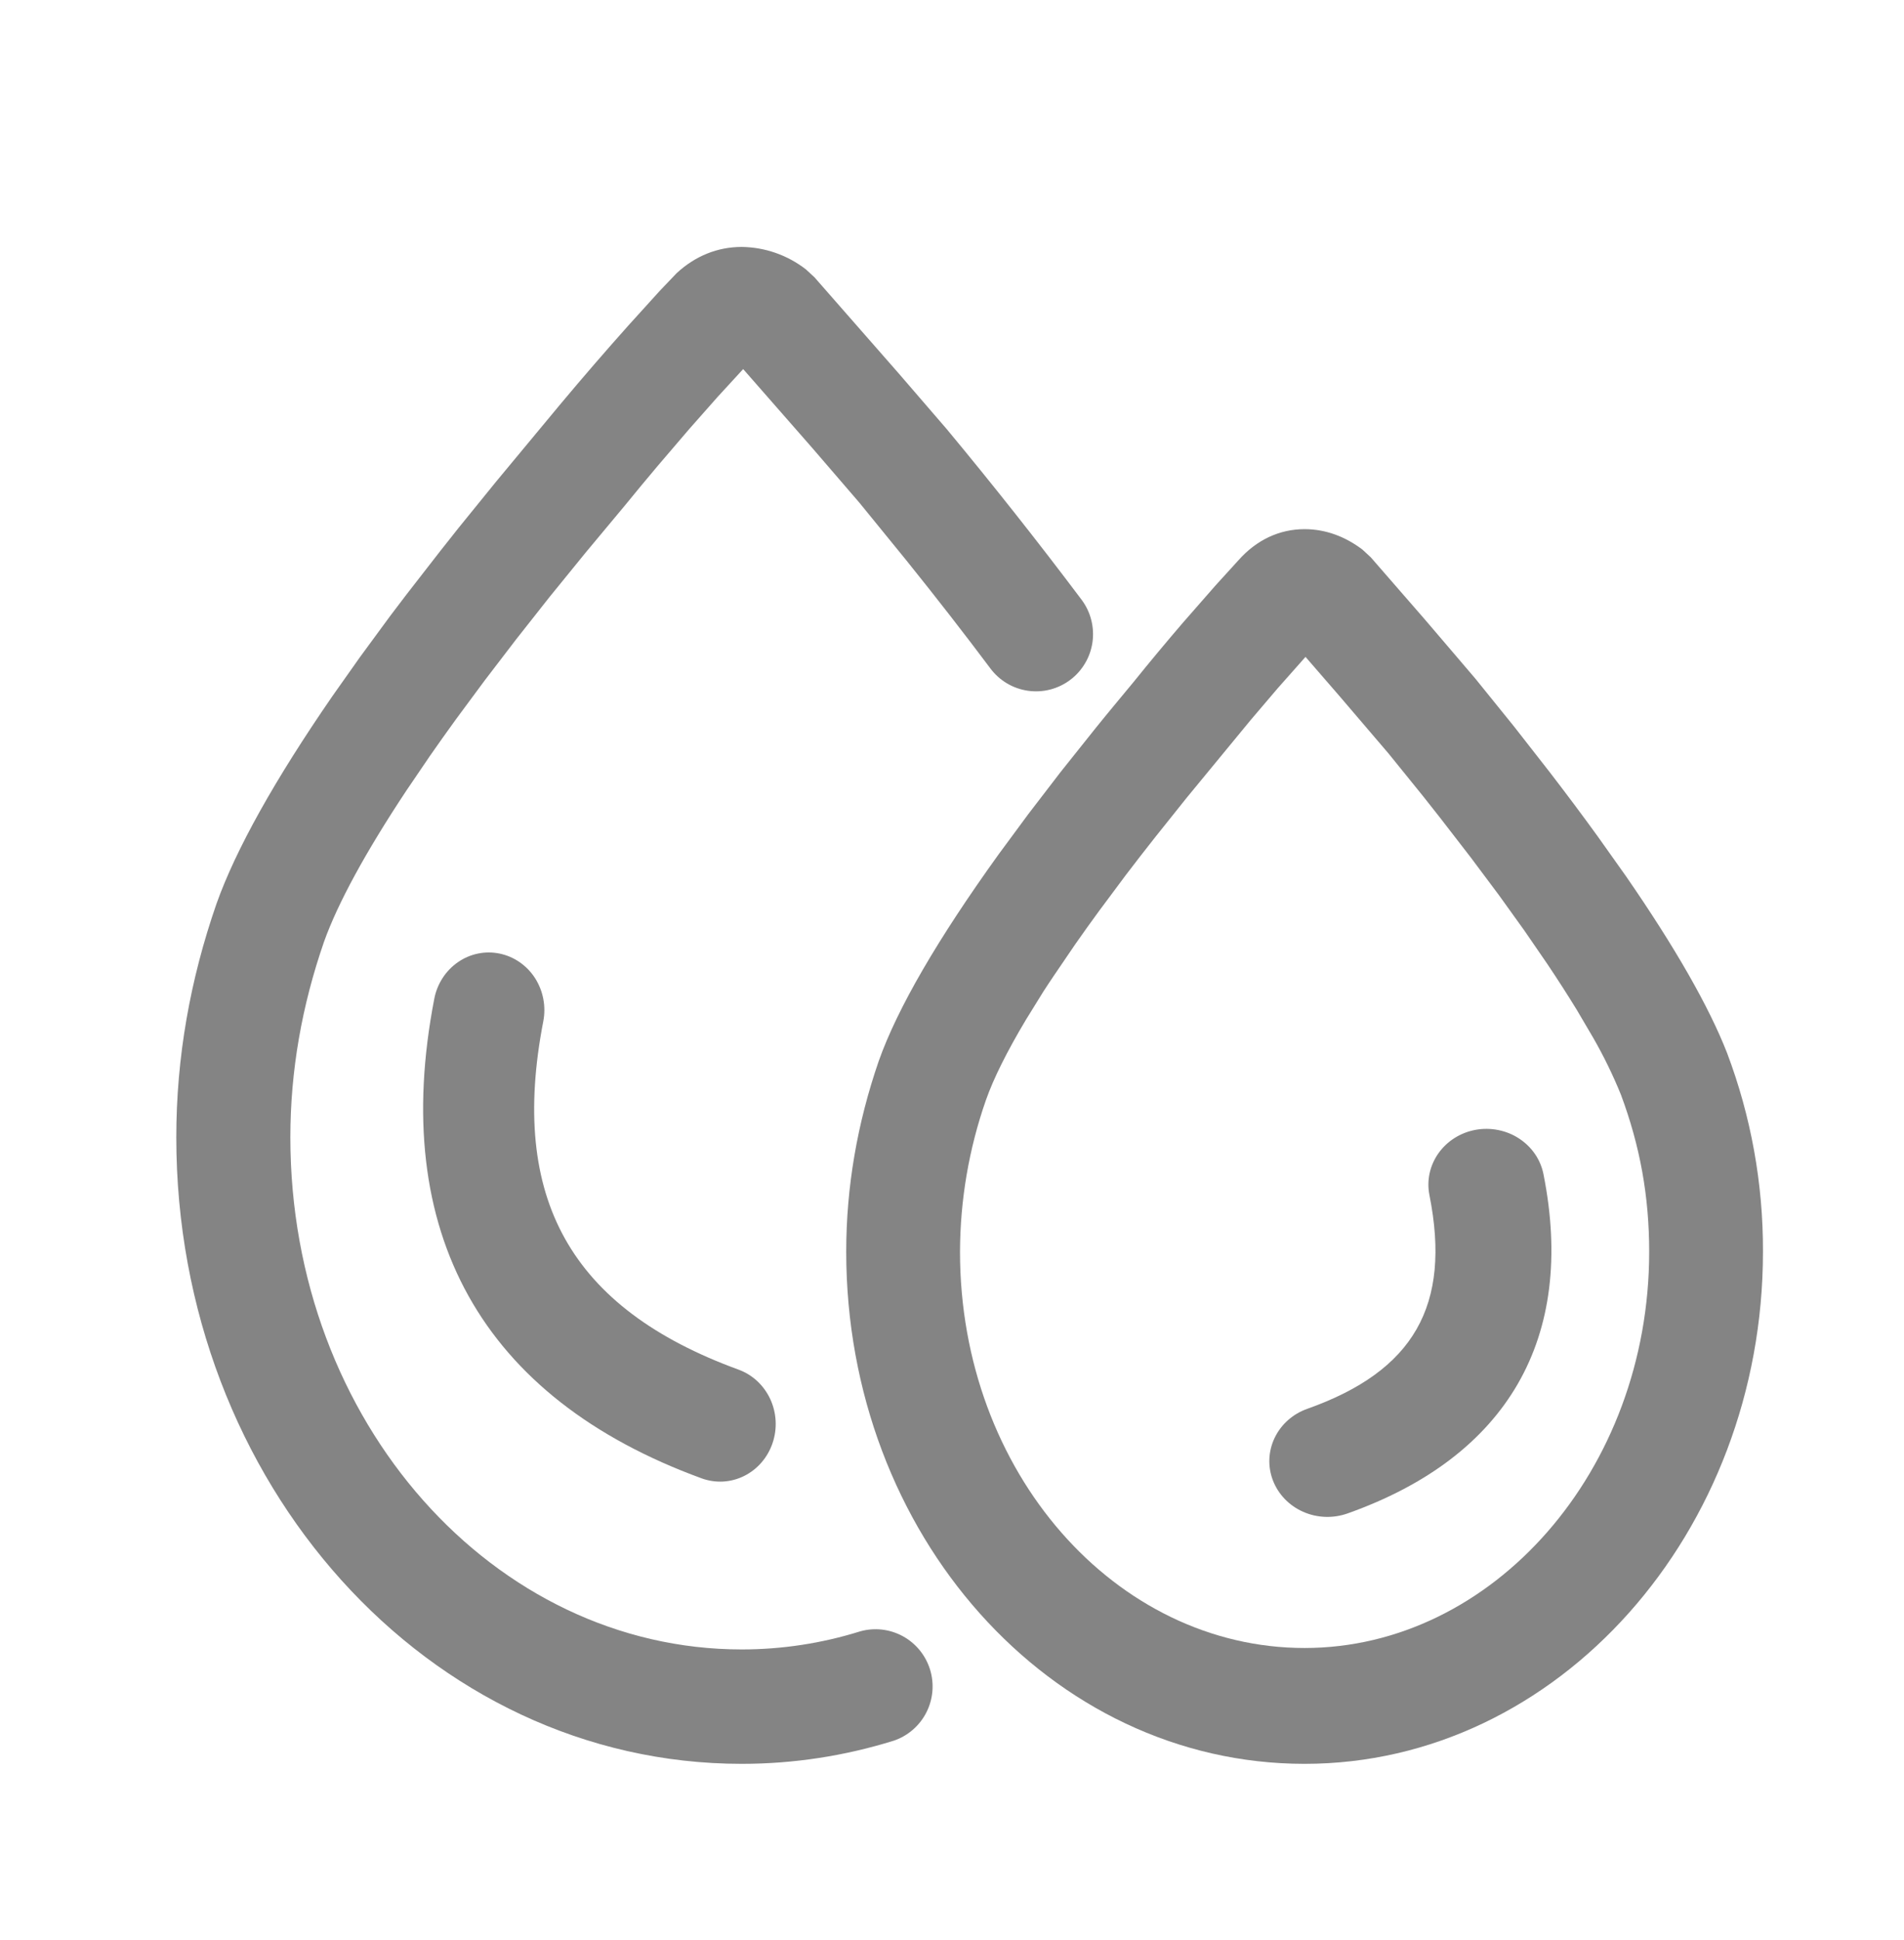
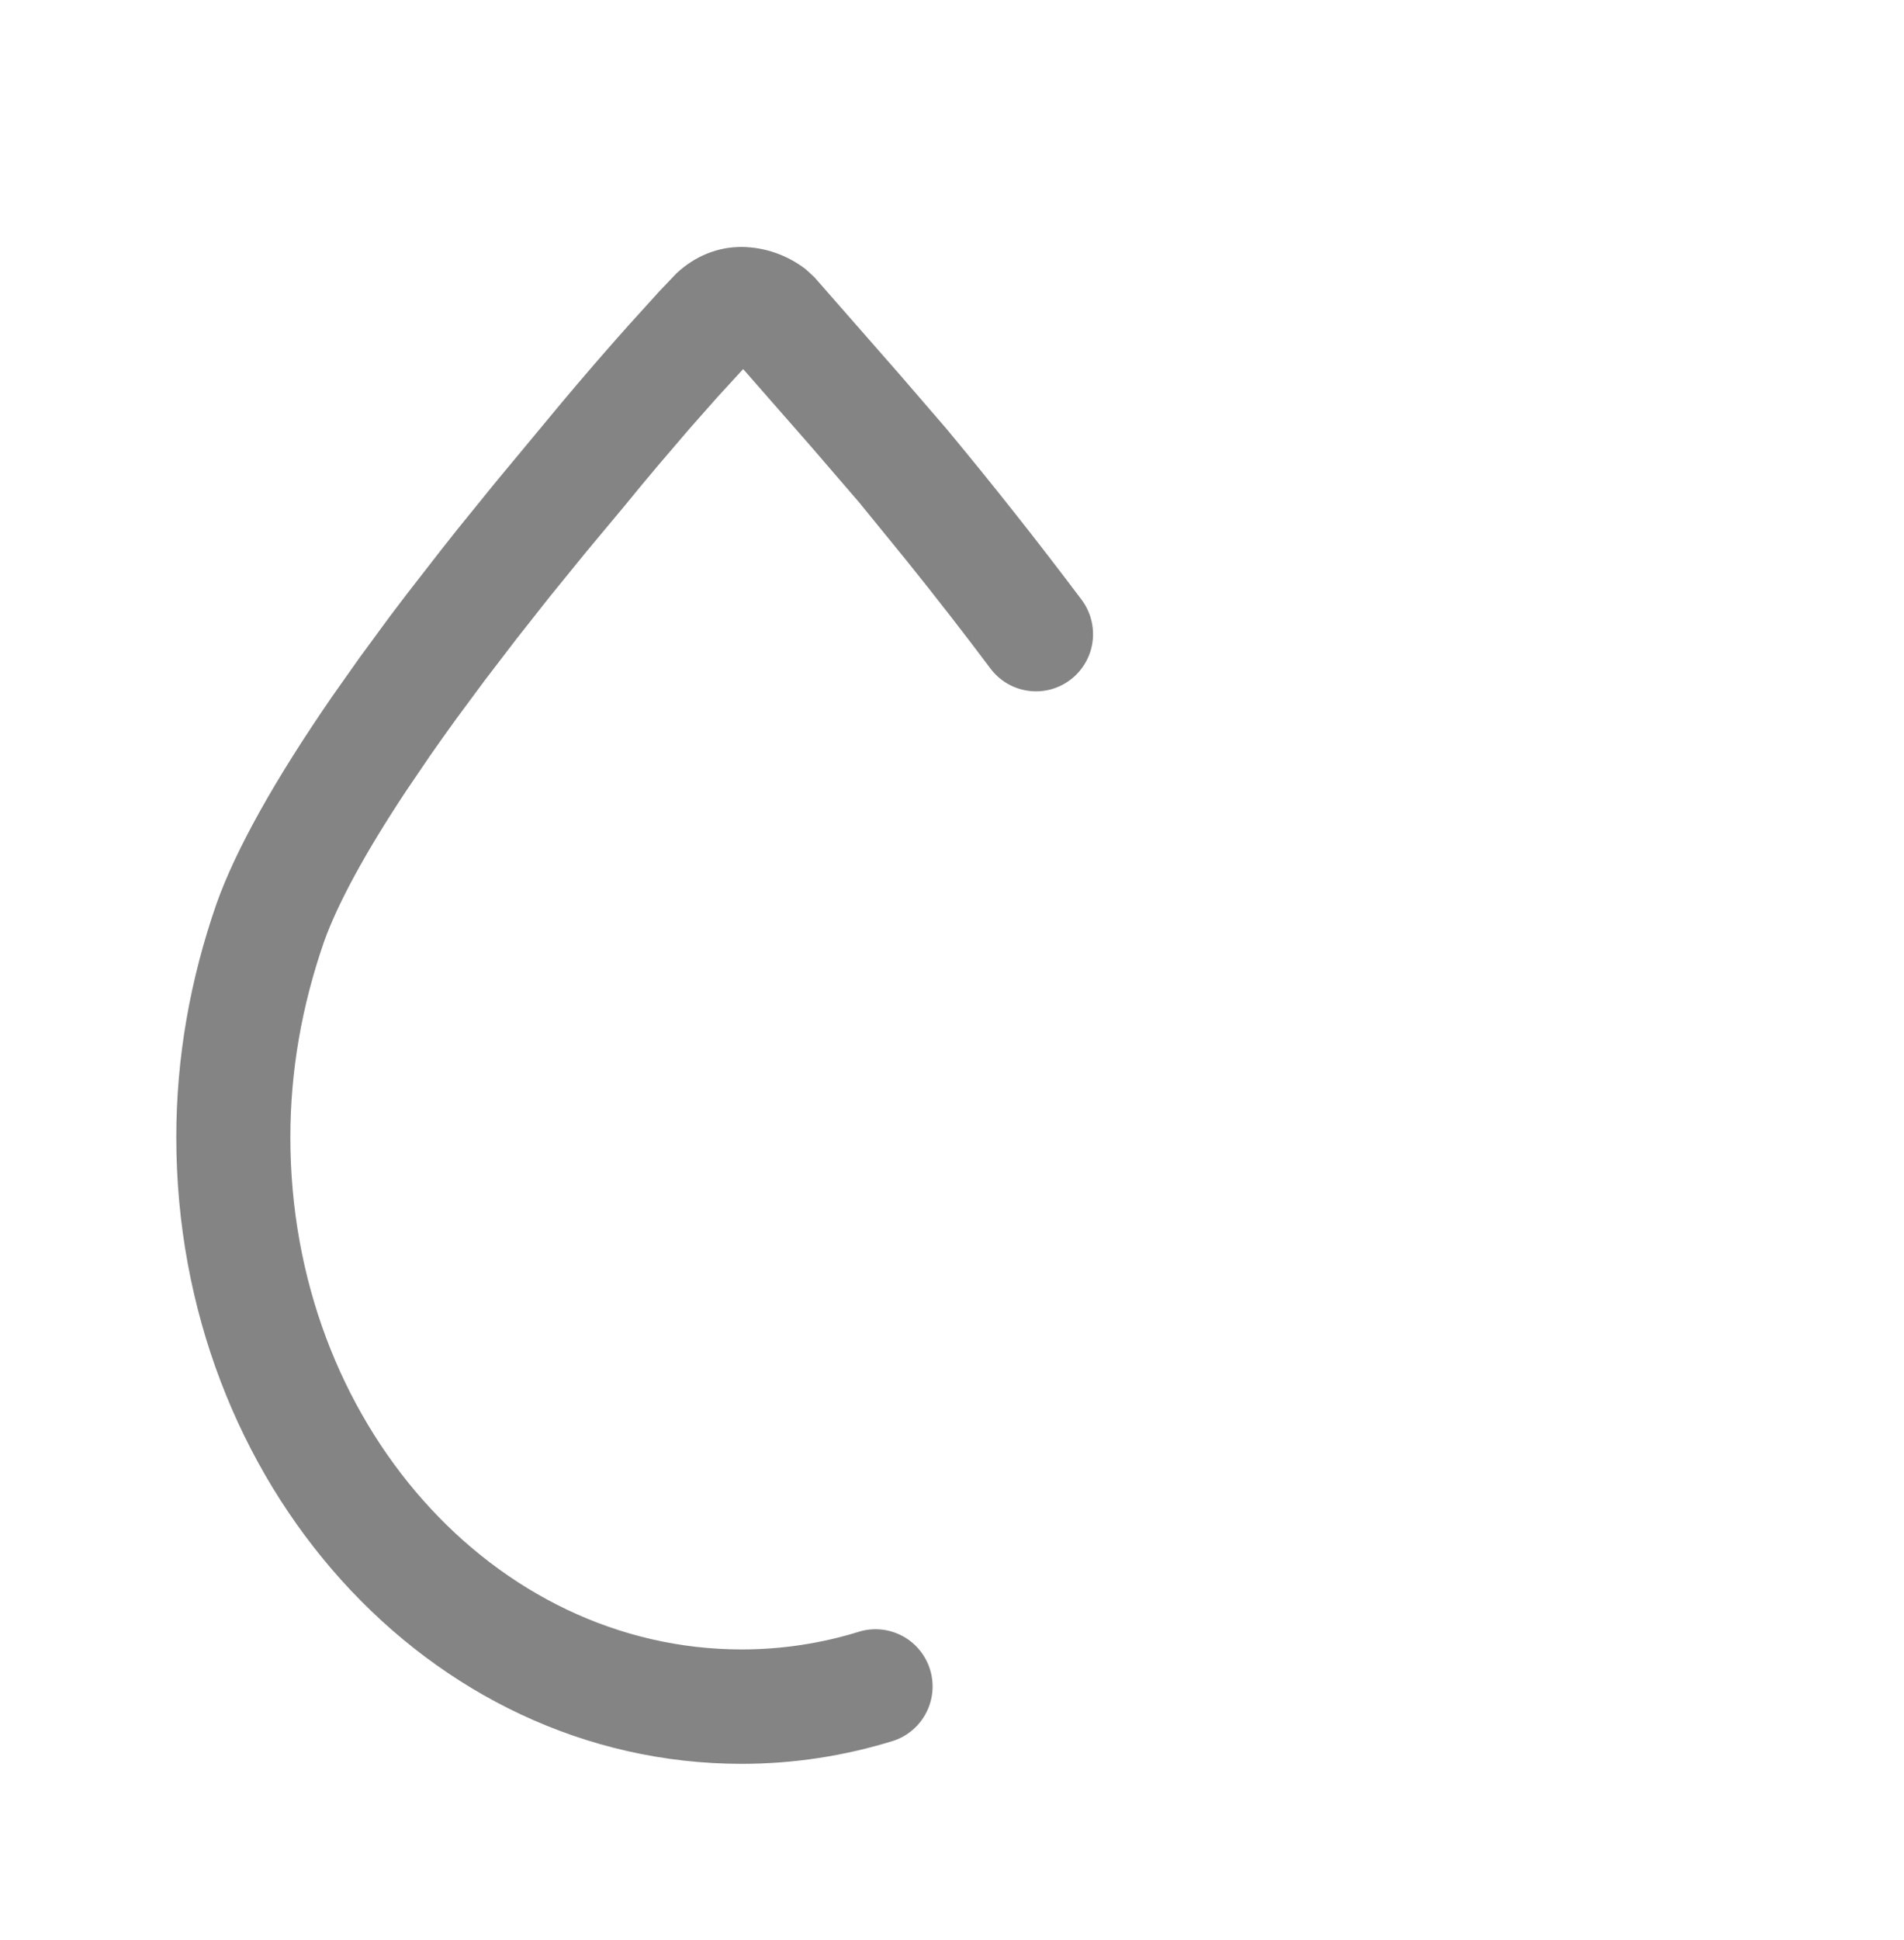
<svg xmlns="http://www.w3.org/2000/svg" width="54" height="55" viewBox="0 0 54 55" fill="none">
-   <path d="M37 50C29.787 50 24 43.489 24 35.484C24 33.645 24.314 31.843 24.921 30.081C25.45 28.583 26.601 26.608 28.326 24.213L29.163 23.079L30.079 21.886L31.075 20.638C31.247 20.423 31.424 20.209 31.605 19.99L32.151 19.331C32.614 18.757 33.078 18.201 33.536 17.667L34.474 16.596L35.122 15.884C35.634 15.306 36.284 15 37 15C37.594 15 38.149 15.208 38.639 15.578L38.878 15.799L40.414 17.564L41.842 19.236L42.94 20.594L43.953 21.89C44.439 22.521 44.893 23.129 45.315 23.712L46.117 24.841C47.509 26.856 48.468 28.533 48.982 29.849C49.662 31.647 50.007 33.558 50 35.484C50 43.432 44.191 50 37 50V50ZM37 46.716C42.329 46.716 46.773 41.689 46.773 35.484C46.773 33.914 46.515 32.491 45.973 31.035C45.745 30.473 45.479 29.928 45.177 29.404L44.719 28.625C44.45 28.187 44.172 27.755 43.886 27.329L43.236 26.383L42.509 25.371L41.707 24.299L40.831 23.166L40.367 22.578L39.381 21.36L37.987 19.729L37.026 18.621L36.238 19.51L35.468 20.414L33.657 22.613L32.758 23.738C32.469 24.104 32.192 24.46 31.927 24.809L31.17 25.825C30.929 26.153 30.701 26.473 30.486 26.781L29.875 27.679C29.778 27.821 29.686 27.963 29.595 28.102L29.098 28.905C28.561 29.803 28.18 30.567 27.963 31.182C27.48 32.563 27.231 34.018 27.227 35.484C27.227 41.744 31.645 46.716 37 46.716V46.716Z" fill="#848484" />
  <path d="M19.19 7.744L18.709 8.248L17.825 9.223C17.163 9.964 16.513 10.716 15.876 11.478L14.075 13.647L13.001 14.97L12.492 15.613L11.524 16.858C11.37 17.058 11.218 17.26 11.066 17.461L10.208 18.629L9.421 19.743C7.797 22.099 6.691 24.072 6.141 25.616C5.39 27.778 5 29.983 5 32.241C5 42.041 12.145 50 21.037 50C22.507 50 23.954 49.777 25.35 49.343C25.75 49.207 26.081 48.92 26.273 48.543C26.465 48.166 26.502 47.729 26.377 47.325C26.251 46.921 25.974 46.582 25.602 46.38C25.231 46.179 24.796 46.13 24.39 46.246C23.304 46.585 22.174 46.757 21.037 46.757C14.01 46.757 8.235 40.321 8.235 32.241C8.235 30.357 8.561 28.509 9.19 26.695C9.581 25.602 10.368 24.156 11.528 22.407L12.197 21.423C12.432 21.085 12.68 20.737 12.938 20.381L13.752 19.282L14.636 18.127L15.589 16.919L16.613 15.66L17.704 14.352C18.032 13.948 18.352 13.565 18.66 13.199L19.544 12.166L20.349 11.255L21.382 10.131L21.075 10.46L23.04 12.702L24.375 14.252L25.716 15.898C26.577 16.968 27.368 17.987 28.089 18.949C28.216 19.119 28.376 19.263 28.558 19.371C28.741 19.48 28.944 19.551 29.154 19.581C29.364 19.611 29.578 19.6 29.784 19.547C29.99 19.494 30.183 19.401 30.353 19.273C30.523 19.146 30.666 18.985 30.774 18.802C30.883 18.619 30.954 18.416 30.984 18.205C31.014 17.994 31.002 17.78 30.949 17.573C30.897 17.367 30.804 17.173 30.677 17.003C29.44 15.358 28.163 13.744 26.849 12.162L25.483 10.579L23.1 7.861L22.861 7.64C22.339 7.233 21.698 7.008 21.037 7C20.351 7 19.719 7.255 19.19 7.744V7.744Z" fill="#848484" />
-   <path d="M41.847 32.028C42.06 31.989 42.278 31.991 42.49 32.033C42.702 32.075 42.903 32.156 43.082 32.273C43.261 32.39 43.415 32.539 43.534 32.713C43.653 32.886 43.734 33.081 43.775 33.285C44.7 37.923 42.761 41.291 38.218 42.902C37.808 43.047 37.355 43.031 36.958 42.855C36.562 42.68 36.254 42.36 36.102 41.967C35.951 41.574 35.968 41.139 36.151 40.758C36.334 40.377 36.666 40.081 37.076 39.936C40.097 38.865 41.164 37.01 40.541 33.879C40.458 33.468 40.55 33.041 40.795 32.694C41.04 32.347 41.418 32.107 41.847 32.028V32.028Z" fill="#848484" />
-   <path d="M14.172 27.032C13.969 26.99 13.76 26.989 13.557 27.031C13.354 27.072 13.161 27.155 12.989 27.274C12.816 27.393 12.668 27.546 12.553 27.724C12.438 27.902 12.357 28.102 12.317 28.312C11.035 34.931 13.662 39.63 19.899 41.907C20.094 41.978 20.301 42.009 20.508 41.998C20.715 41.986 20.917 41.933 21.104 41.84C21.291 41.747 21.458 41.618 21.596 41.458C21.735 41.298 21.841 41.112 21.91 40.91C21.979 40.708 22.009 40.493 21.998 40.279C21.987 40.065 21.935 39.855 21.846 39.661C21.756 39.468 21.631 39.295 21.477 39.151C21.323 39.008 21.143 38.898 20.948 38.826C16.181 37.087 14.437 33.967 15.408 28.954C15.449 28.744 15.449 28.528 15.409 28.317C15.369 28.107 15.289 27.907 15.175 27.728C15.06 27.549 14.912 27.396 14.74 27.277C14.568 27.157 14.375 27.074 14.172 27.032V27.032Z" fill="#848484" />
</svg>